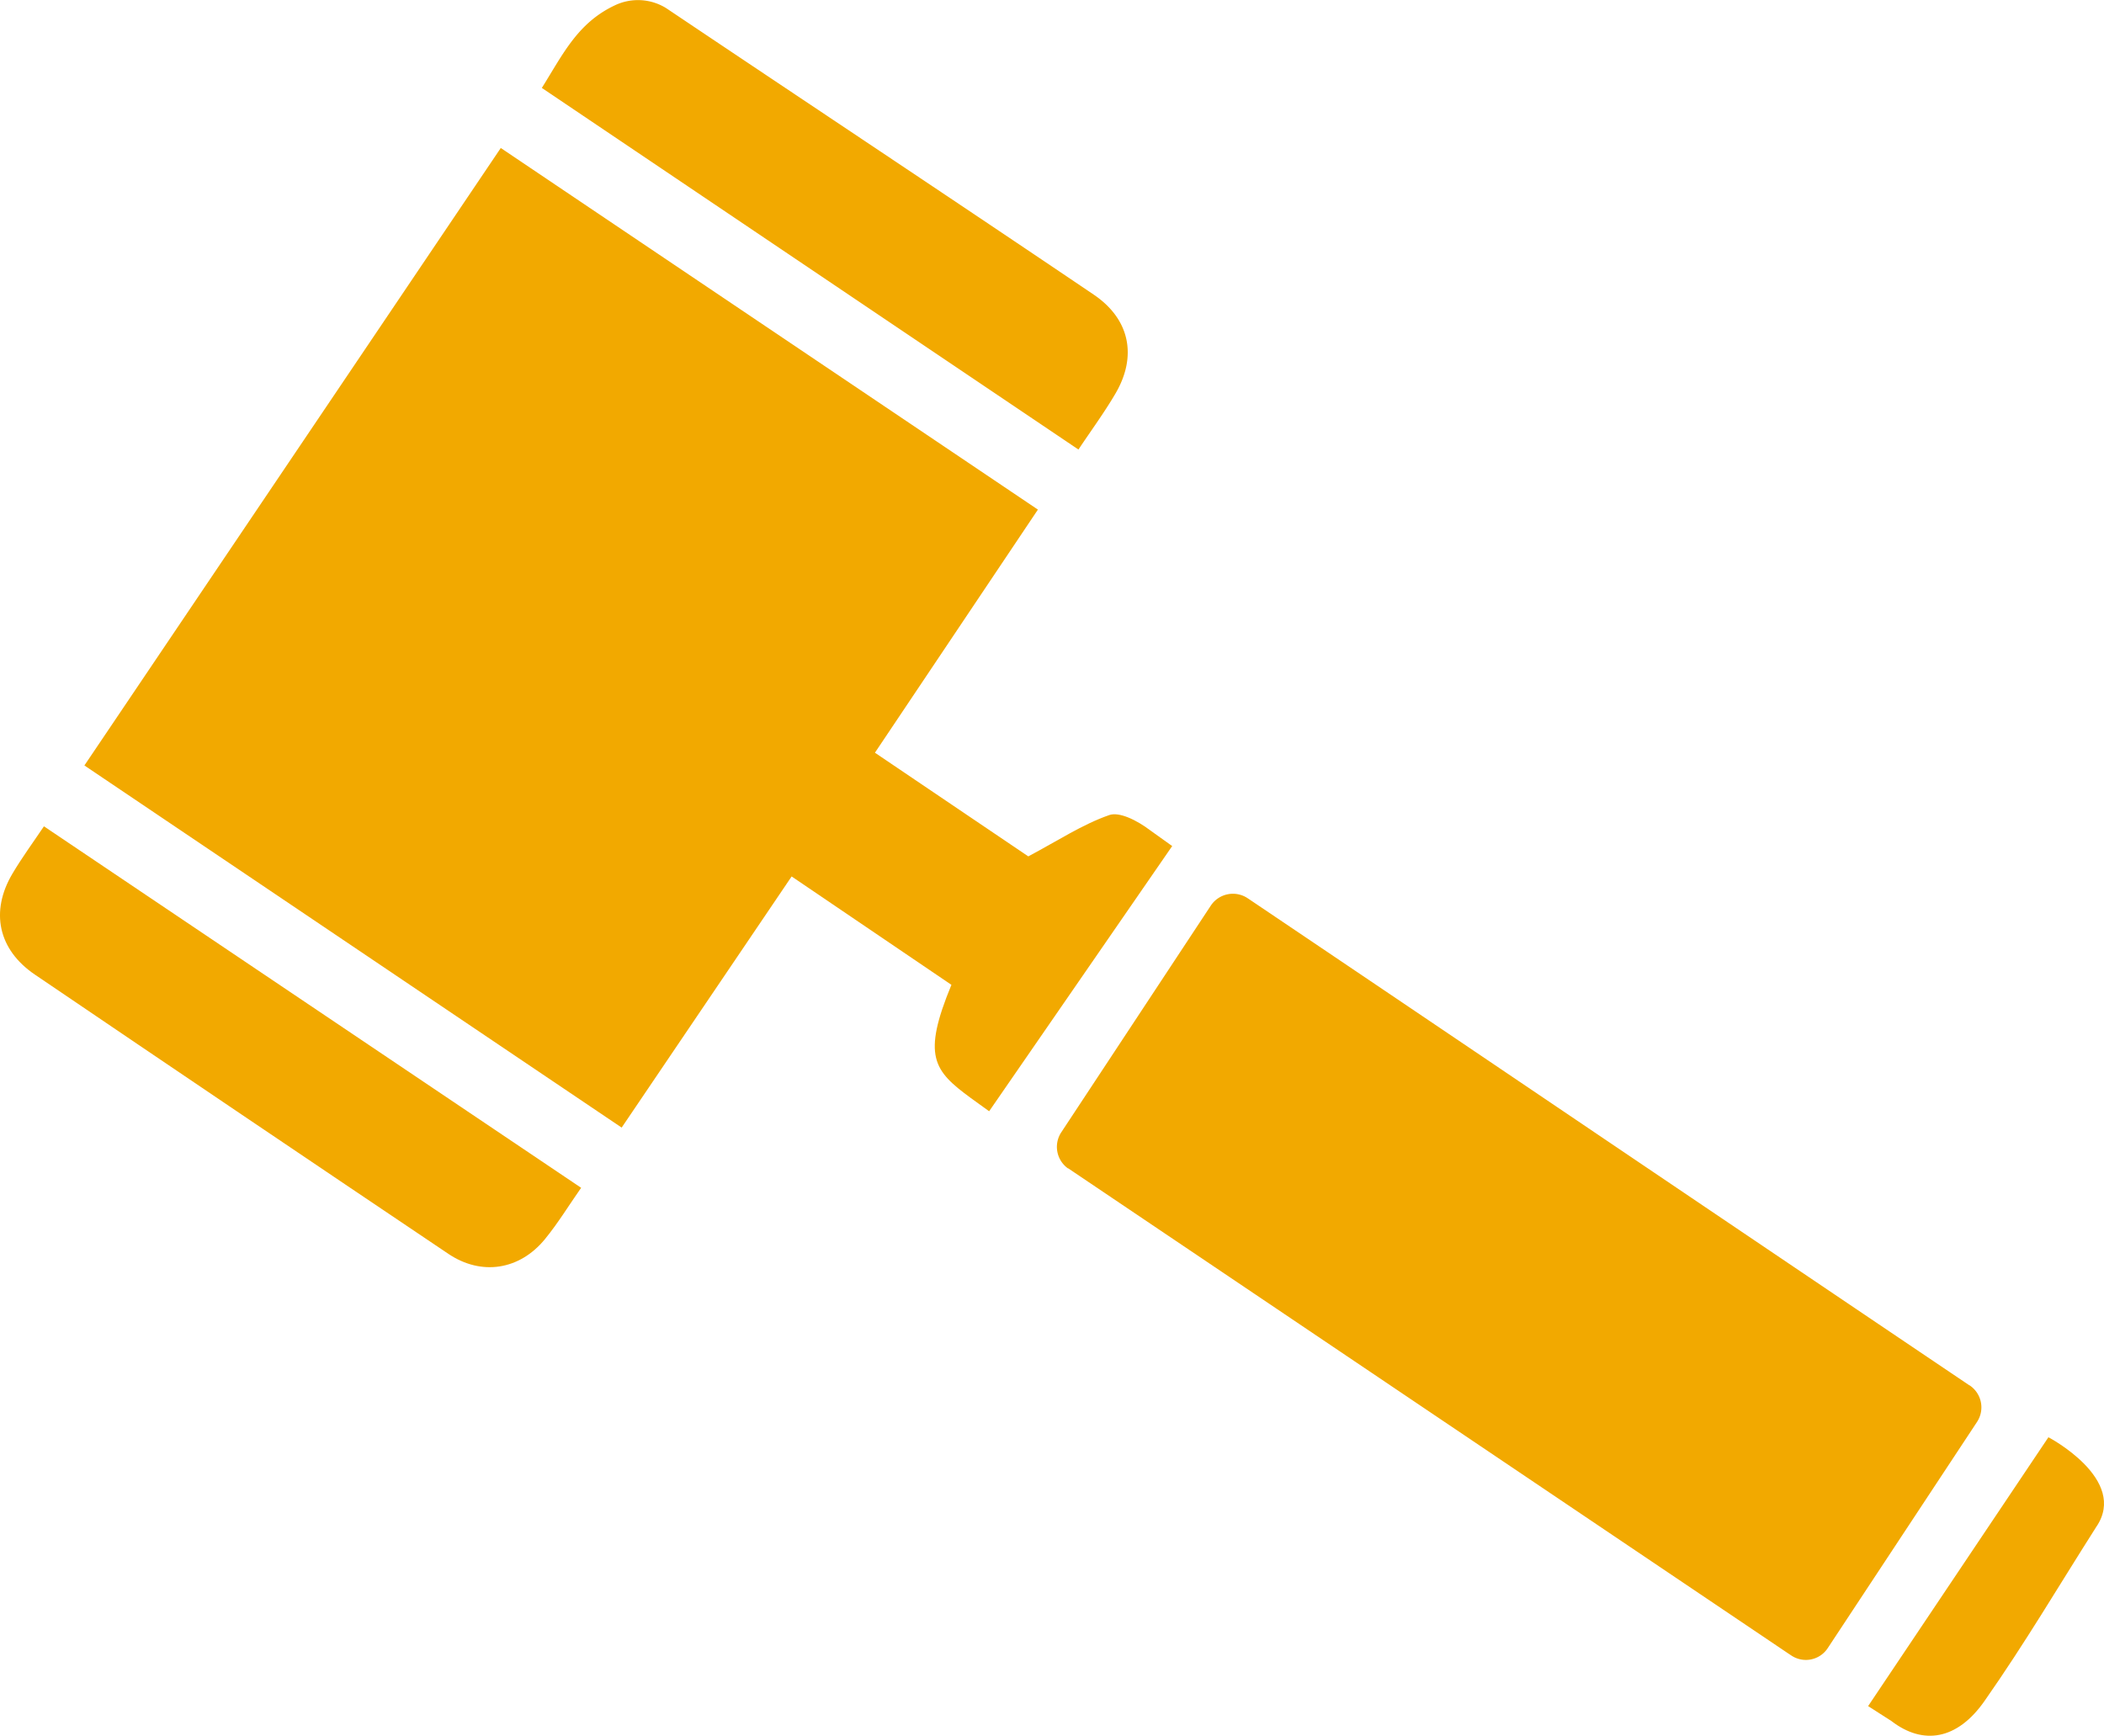
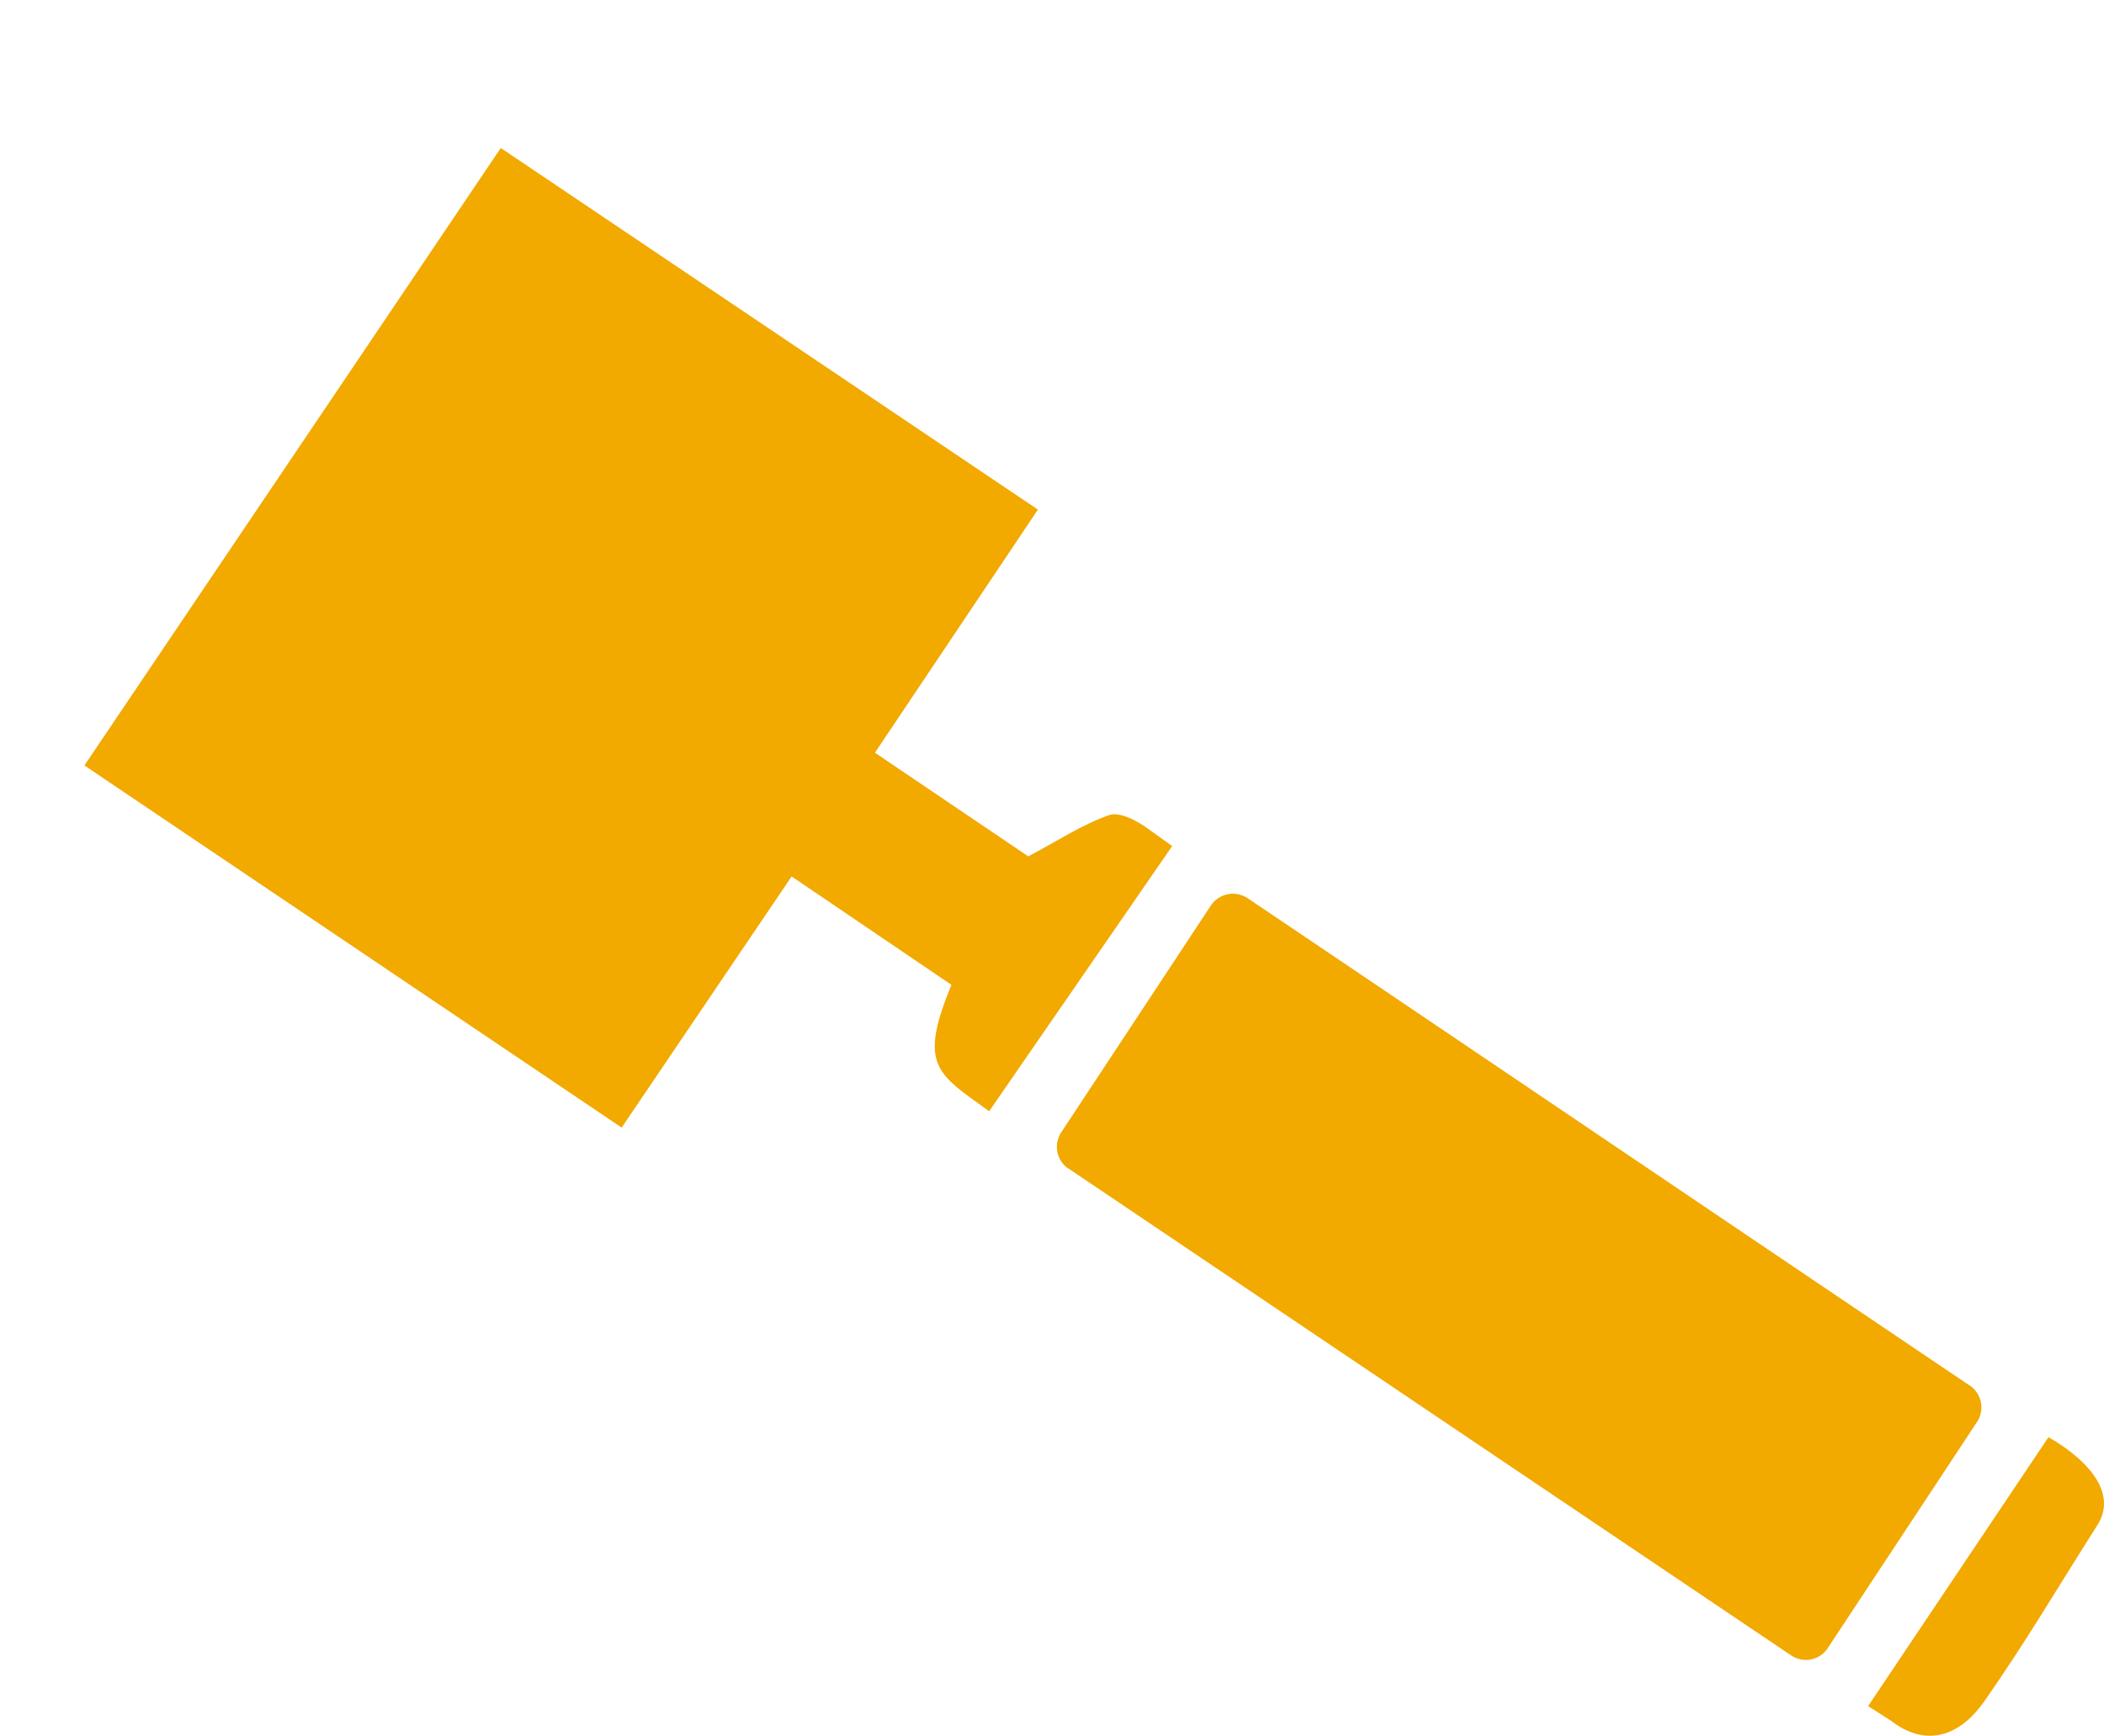
<svg xmlns="http://www.w3.org/2000/svg" viewBox="0 0 321.83 265.53">
  <defs>
    <style>.cls-1{fill:#f2a900;fill-rule:evenodd;}</style>
  </defs>
  <g id="Layer_2" data-name="Layer 2">
    <g id="Layer_1-2" data-name="Layer 1">
-       <path class="cls-1" d="M101.89,1.24c22.26,14.94,43.17,28.81,65.39,43.82,5.54,3.74,6.7,9.42,3.34,15.15-1.73,2.95-3.77,5.72-5.66,8.56L82.88,13.45c3.23-5.14,5.47-10,11.29-12.69A8.19,8.19,0,0,1,101.89,1.24Z" />
      <path class="cls-1" d="M176,127.07c-2.16-1.65-4.83-2.91-6.33-2.38-4.1,1.43-7.83,3.9-12.38,6.32l-23.46-15.86c8.44-12.58,16.67-24.86,24.93-37.19L76.6,22.64,12.91,117.1l82.18,55.4,26-38.42,24.44,16.58c-4.5,10.9-2.73,13.13,2.93,17.29L151.3,170l28-40.57Z" />
      <path class="cls-1" d="M320.63,233.61c-5.88,9.24-10.8,17.64-17.07,26.6-4.19,6-9.42,6.79-14.24,3.08L285.75,261l27.58-41.13S325.65,226.33,320.63,233.61Z" />
      <path class="cls-1" d="M301.24,211.93c-36.91-24.87-73.32-49.53-110.1-74.32l-.3-.2a4.06,4.06,0,0,0-5.64,1.14l-22.86,34.66a4.05,4.05,0,0,0,1,5.52l.05,0L273.61,253l.38.25a4,4,0,0,0,5.61-1.16l22.8-34.55a4.05,4.05,0,0,0-1.16-5.63Z" />
-       <path class="cls-1" d="M6.72,126.41l82.17,55.3c-1.9,2.72-3.55,5.43-5.54,7.86-3.88,4.73-9.71,5.64-14.76,2.25q-31.68-21.3-63.26-42.73c-5.62-3.81-6.86-9.66-3.42-15.45C3.36,131.19,5.06,128.88,6.72,126.41Z" />
    </g>
  </g>
</svg>